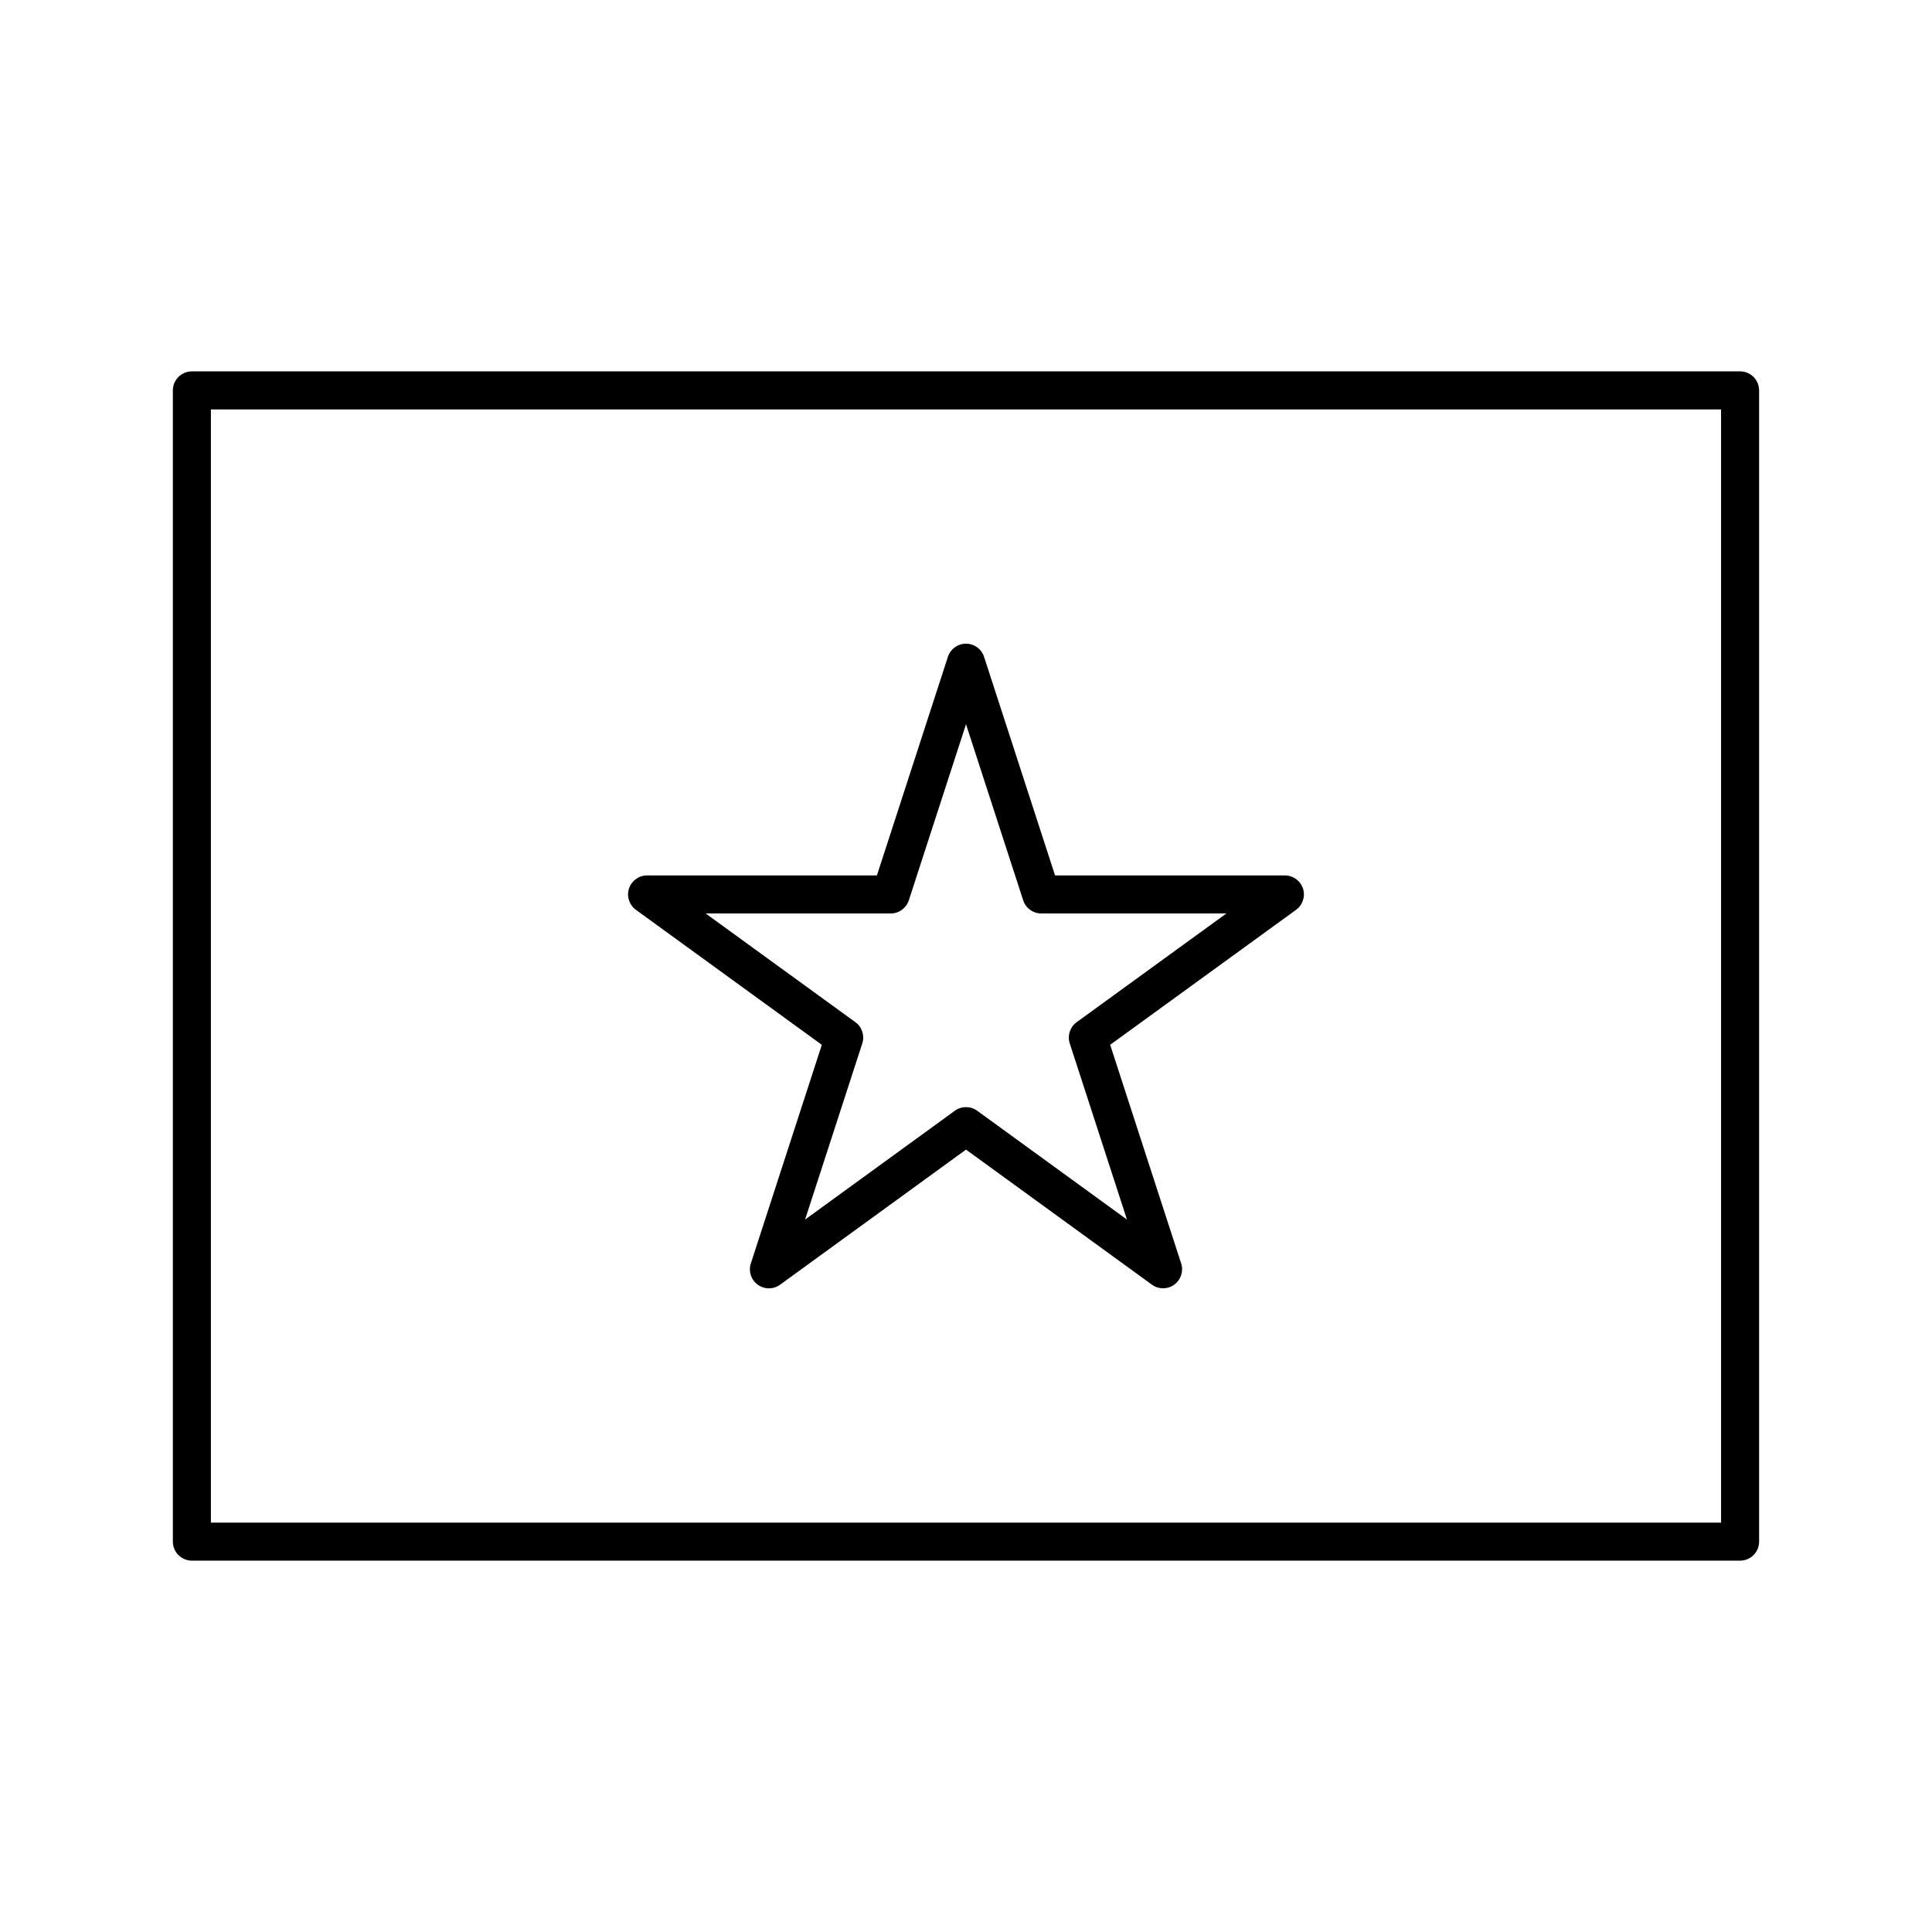
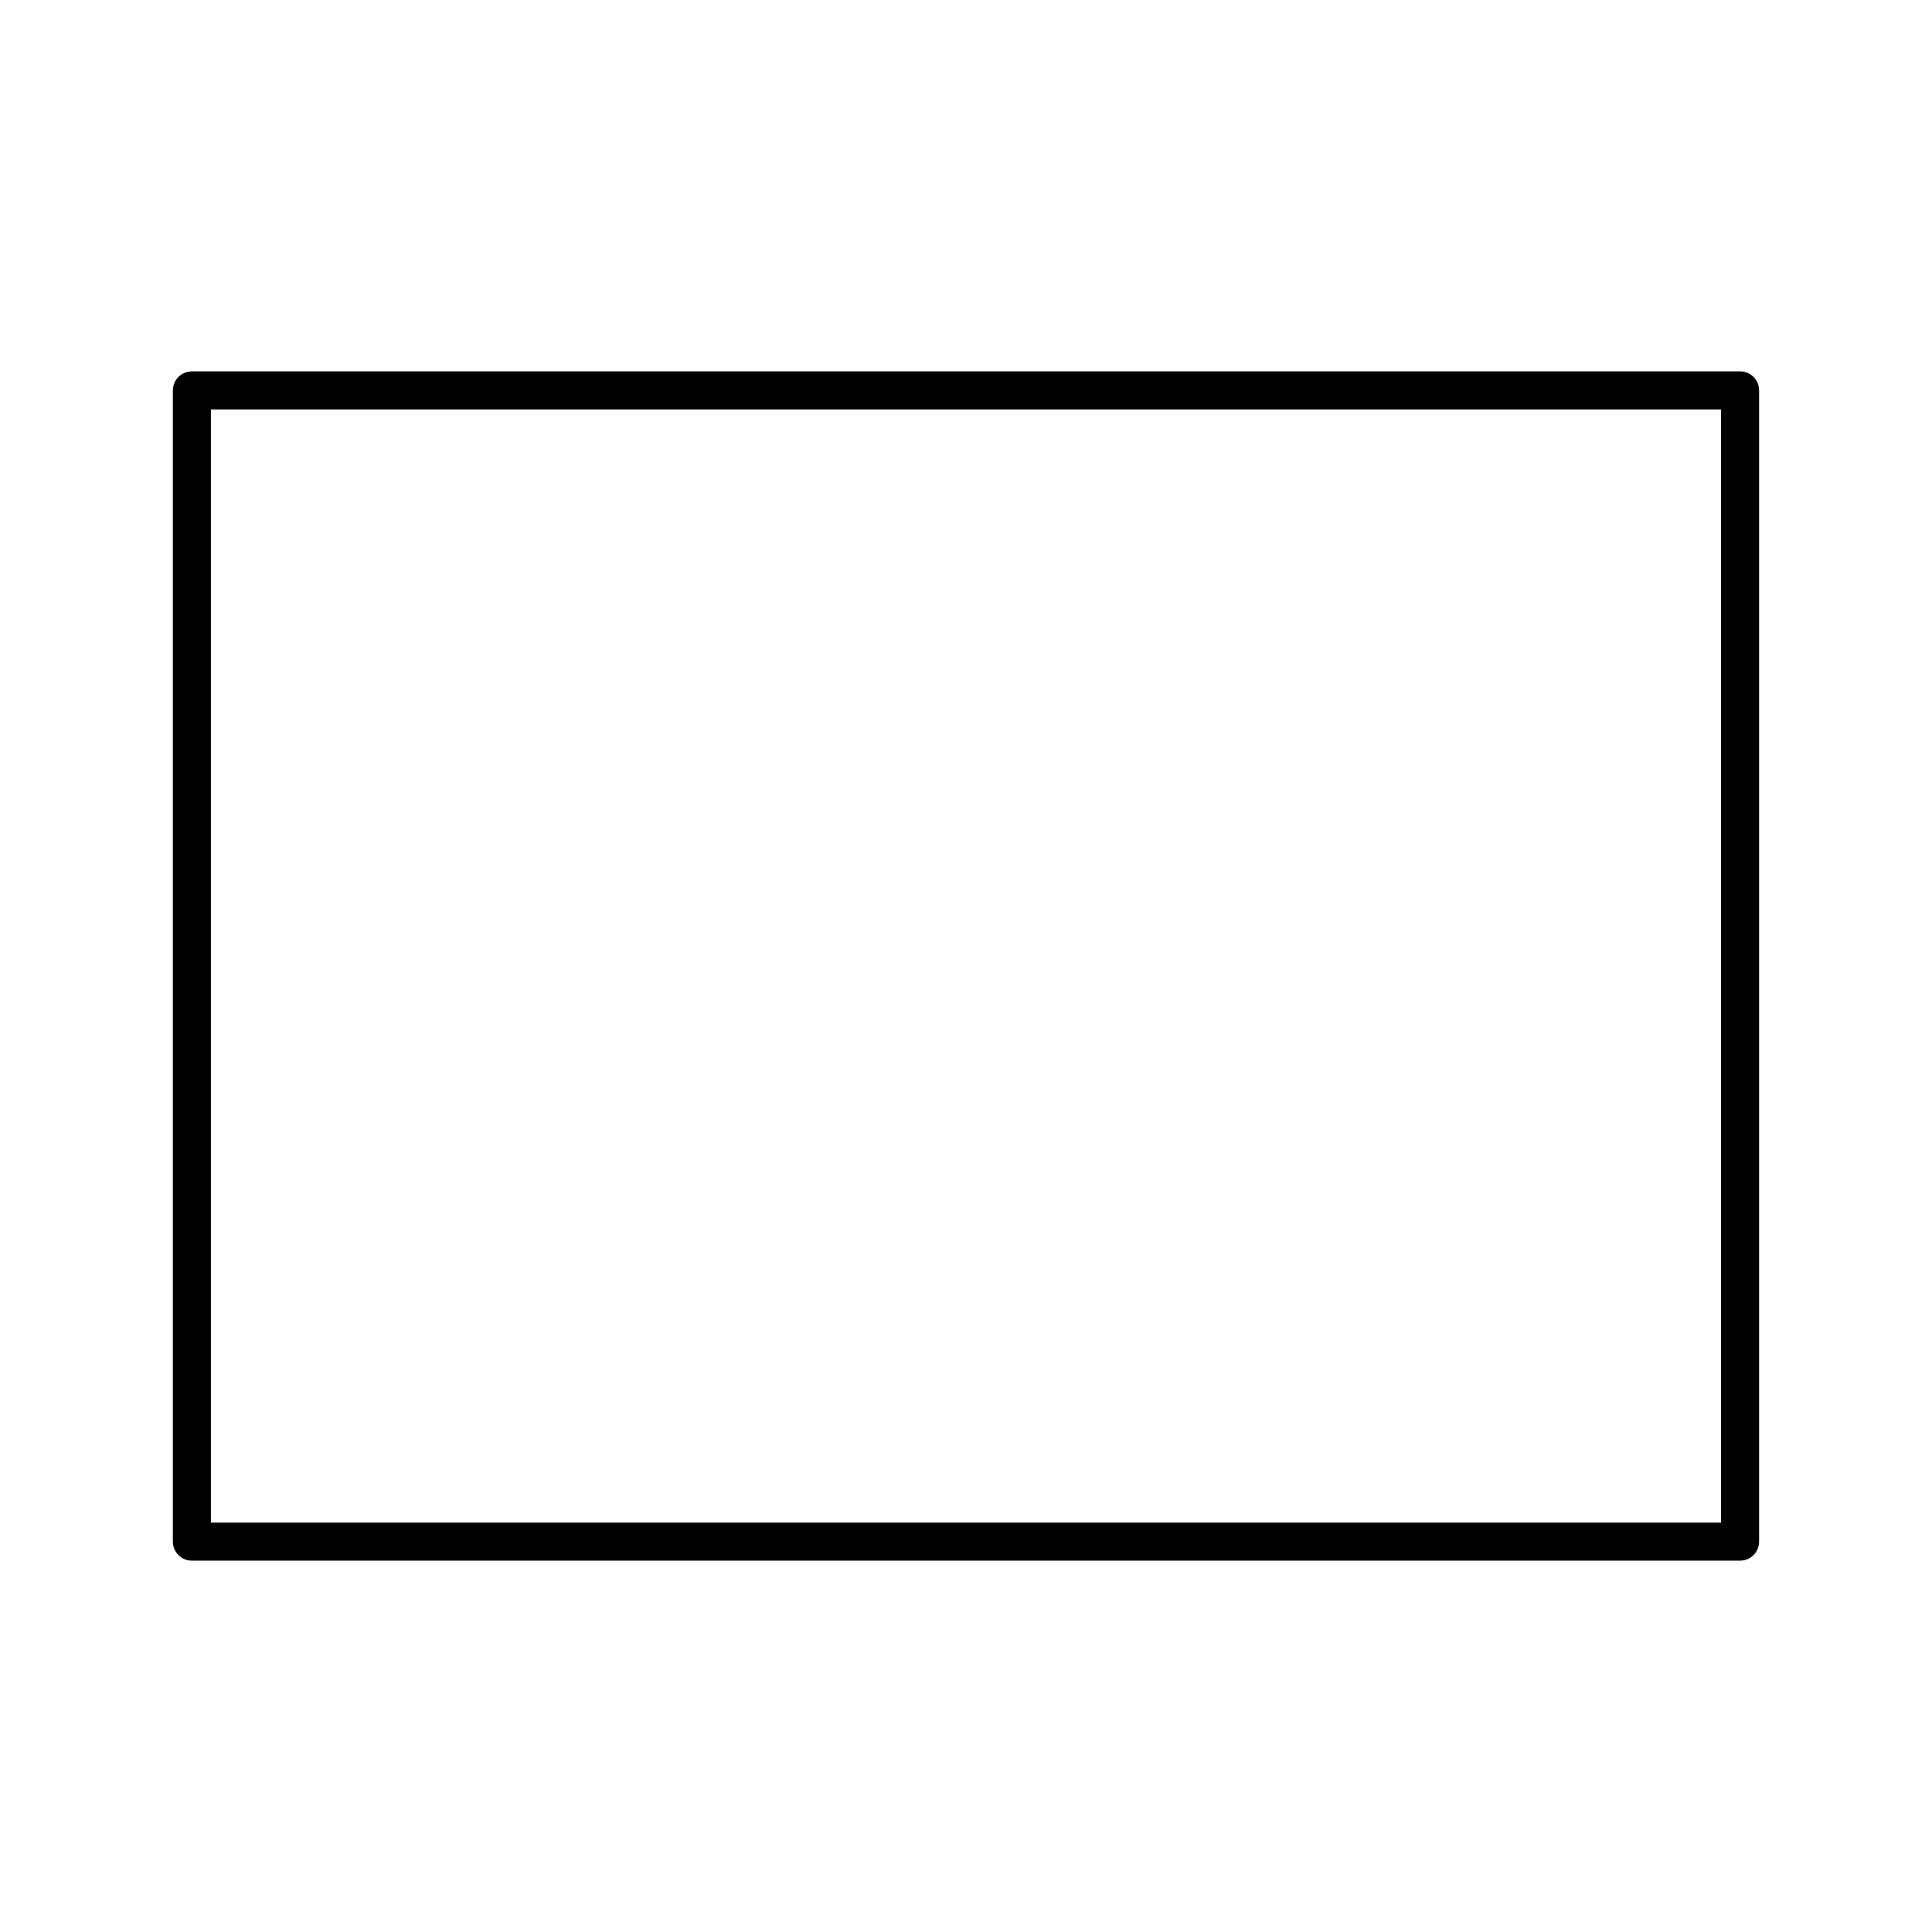
<svg xmlns="http://www.w3.org/2000/svg" fill="#000000" width="800px" height="800px" version="1.1" viewBox="144 144 512 512">
  <g>
-     <path d="m605.14 242.42h-410.29c-2.781 0-5.039 2.254-5.039 5.039v305.09c0 2.785 2.258 5.039 5.039 5.039h410.29c2.781 0 5.039-2.254 5.039-5.039v-305.1c0-2.785-2.258-5.035-5.039-5.035zm-5.039 305.09h-400.21v-295.01h400.21z" />
-     <path d="m361.79 420.89-18.812 57.938c-0.676 2.074 0.066 4.348 1.828 5.629 1.77 1.289 4.156 1.289 5.926 0l49.27-35.797 49.266 35.789c0.883 0.645 1.926 0.961 2.961 0.961 1.039 0 2.082-0.316 2.961-0.961 1.762-1.281 2.504-3.551 1.828-5.629l-18.812-57.938 49.266-35.77c1.77-1.285 2.508-3.559 1.832-5.633-0.676-2.074-2.609-3.481-4.793-3.481h-60.91l-18.812-57.934c-0.676-2.074-2.609-3.481-4.793-3.481-2.18 0-4.117 1.406-4.793 3.481l-18.812 57.934h-60.91c-2.18 0-4.117 1.406-4.793 3.481-0.676 2.074 0.066 4.348 1.832 5.633zm18.262-34.812c2.18 0 4.117-1.406 4.793-3.481l15.156-46.664 15.156 46.664c0.676 2.074 2.609 3.481 4.793 3.481h49.055l-39.676 28.809c-1.77 1.285-2.508 3.559-1.832 5.633l15.16 46.68-39.691-28.84c-0.883-0.645-1.926-0.961-2.961-0.961-1.039 0-2.082 0.316-2.961 0.961l-39.691 28.84 15.16-46.68c0.676-2.074-0.066-4.348-1.832-5.633l-39.676-28.809z" />
+     <path d="m605.14 242.42h-410.29c-2.781 0-5.039 2.254-5.039 5.039v305.09c0 2.785 2.258 5.039 5.039 5.039h410.29c2.781 0 5.039-2.254 5.039-5.039v-305.1c0-2.785-2.258-5.035-5.039-5.035zm-5.039 305.09h-400.21v-295.01h400.21" />
  </g>
</svg>